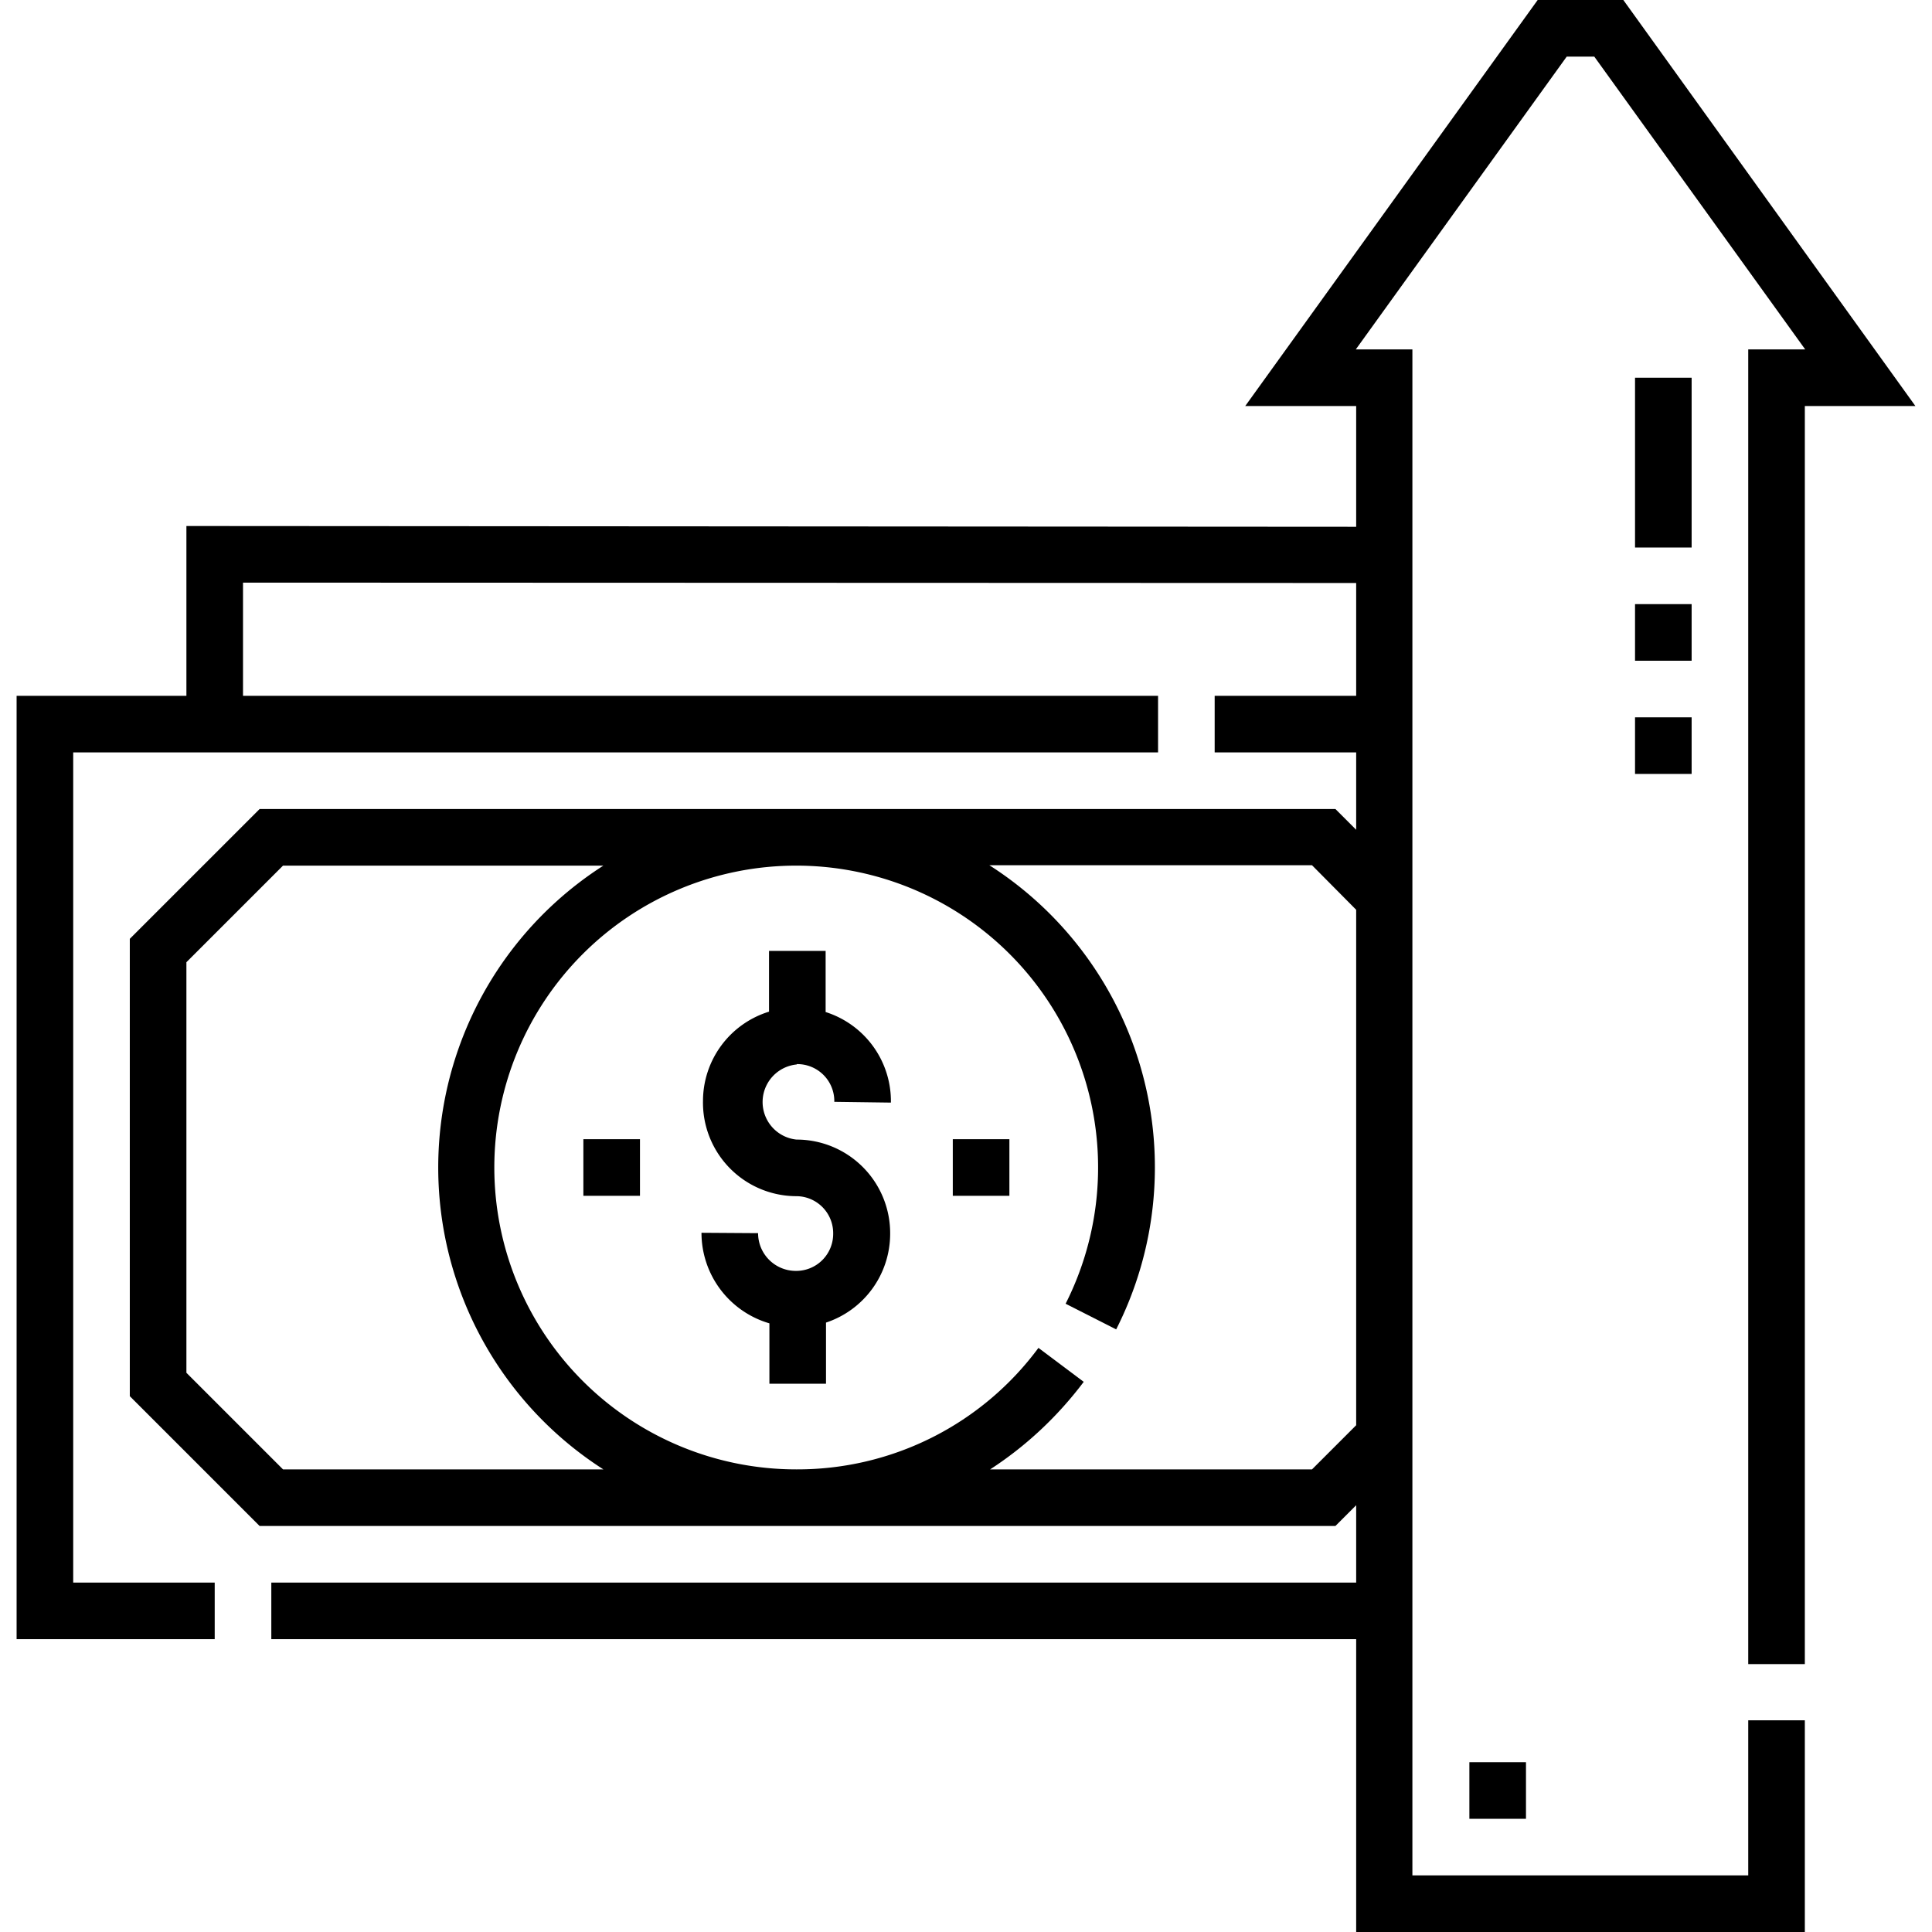
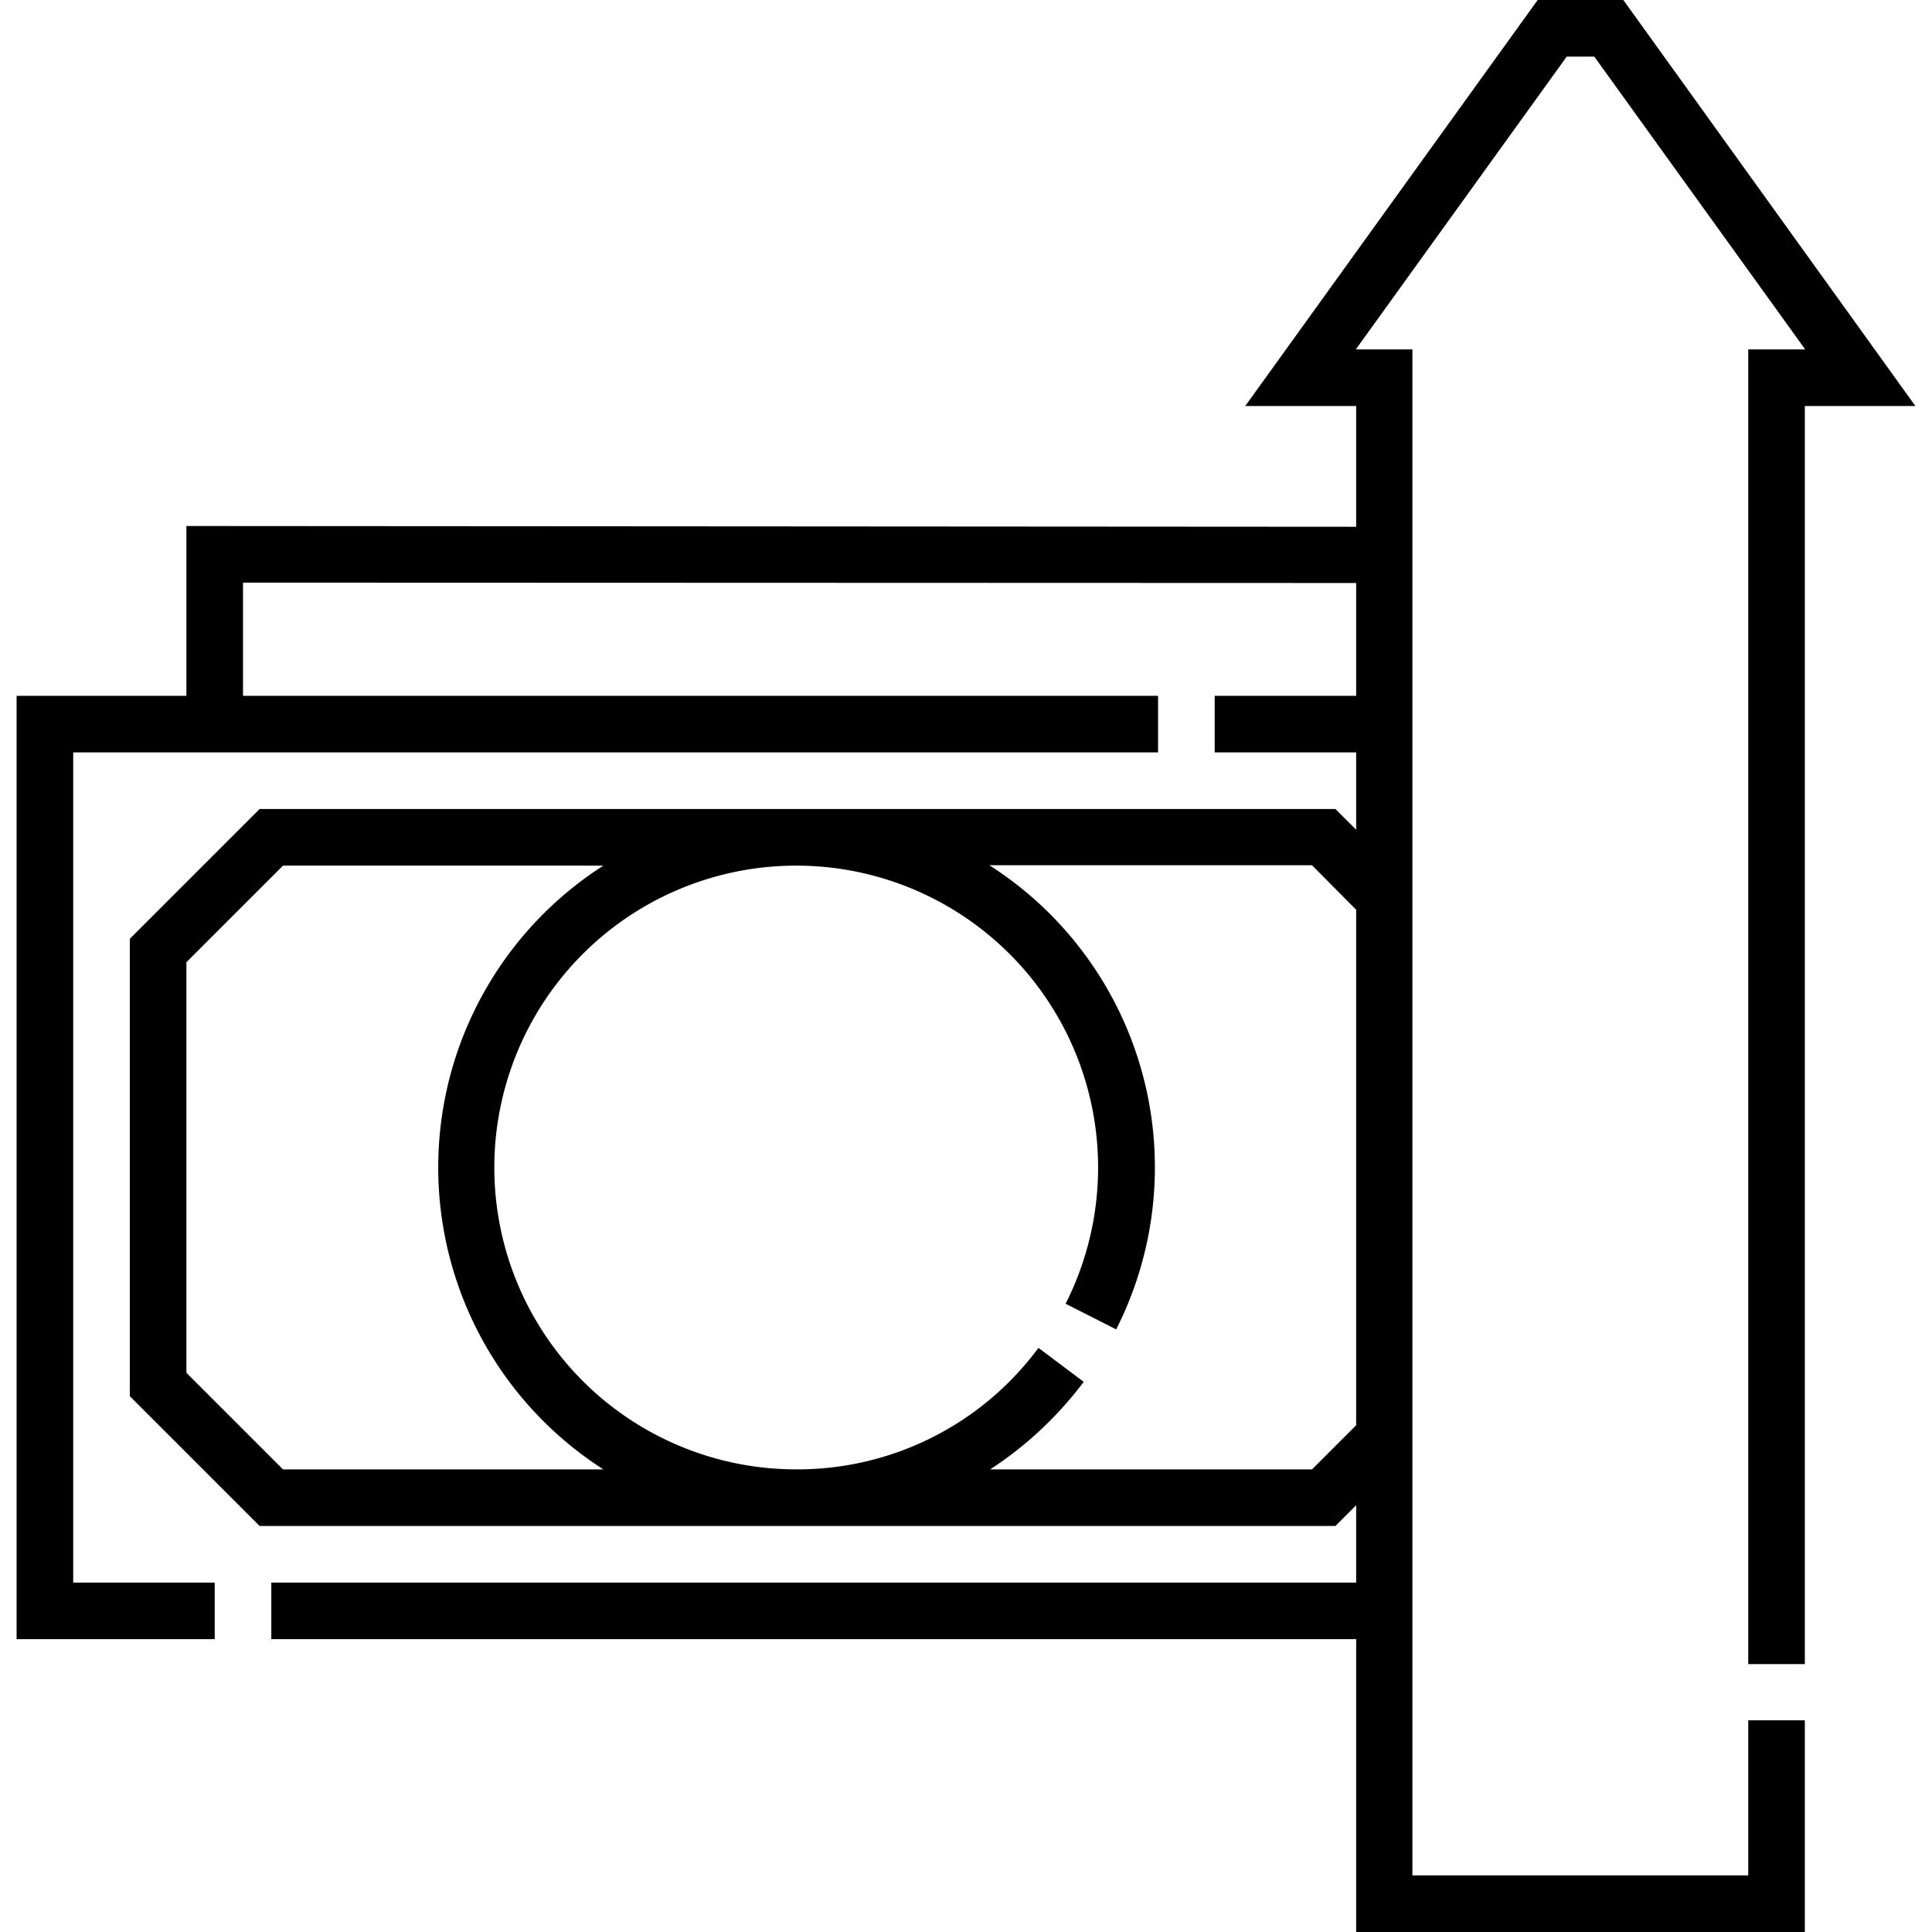
<svg xmlns="http://www.w3.org/2000/svg" viewBox="0 0 512 512">
-   <path d="M211.2 282a9.8 9.8 0 0 1 9.9 10l15 .2a24.8 24.8 0 0 0-17.3-24V252h-15v16.1a24.8 24.8 0 0 0-17.5 23.6A24.8 24.8 0 0 0 211 317a9.8 9.8 0 0 1 9.8 10 9.8 9.8 0 0 1-9.9 9.8 10 10 0 0 1-10-10l-15-.1a25 25 0 0 0 18 24v16h15v-16.2a24.8 24.8 0 0 0 17-23.4 24.8 24.8 0 0 0-24.8-25.1 10 10 0 0 1 0-19.9z" />
  <path d="M430.2 0h-22.7L330 107.6h29.4v32l-310-.2v45h-45v250h52.5v-15H19.4v-220h287.5v-15H64.4v-30l295 .1v29.9h-37.5v15h37.5v20.5l-5.5-5.5H68.8l-34.4 34.4V370l34.4 34.4h285.1l5.5-5.5v20.5H71.9v15h287.5V512h118.9v-56.1h-15V497h-89V92.6h-15L415.2 15h7.3l55.9 77.6h-15.1V441h15V107.6h29.3zM75 389.4l-25.6-25.6V255L75 229.4h84.9a95 95 0 0 0 0 160h-85zm272.7 0h-85.3c9.4-6.1 17.8-13.9 24.8-23.2l-12-9a79.4 79.4 0 0 1-64 32.2h-.2a80 80 0 0 1 0-160 80 80 0 0 1 71.4 116.1l13.4 6.8a95 95 0 0 0-33.6-123h85.5l11.7 11.8v136.6z" />
-   <path d="M433.3 100.1h15v45h-15zM433.3 160.1h15v15h-15zM433.3 190.1h15v15h-15zM252.5 301.9h15v15h-15zM154.6 301.9h15v15h-15zM389.4 467h15v15h-15z" />
</svg>